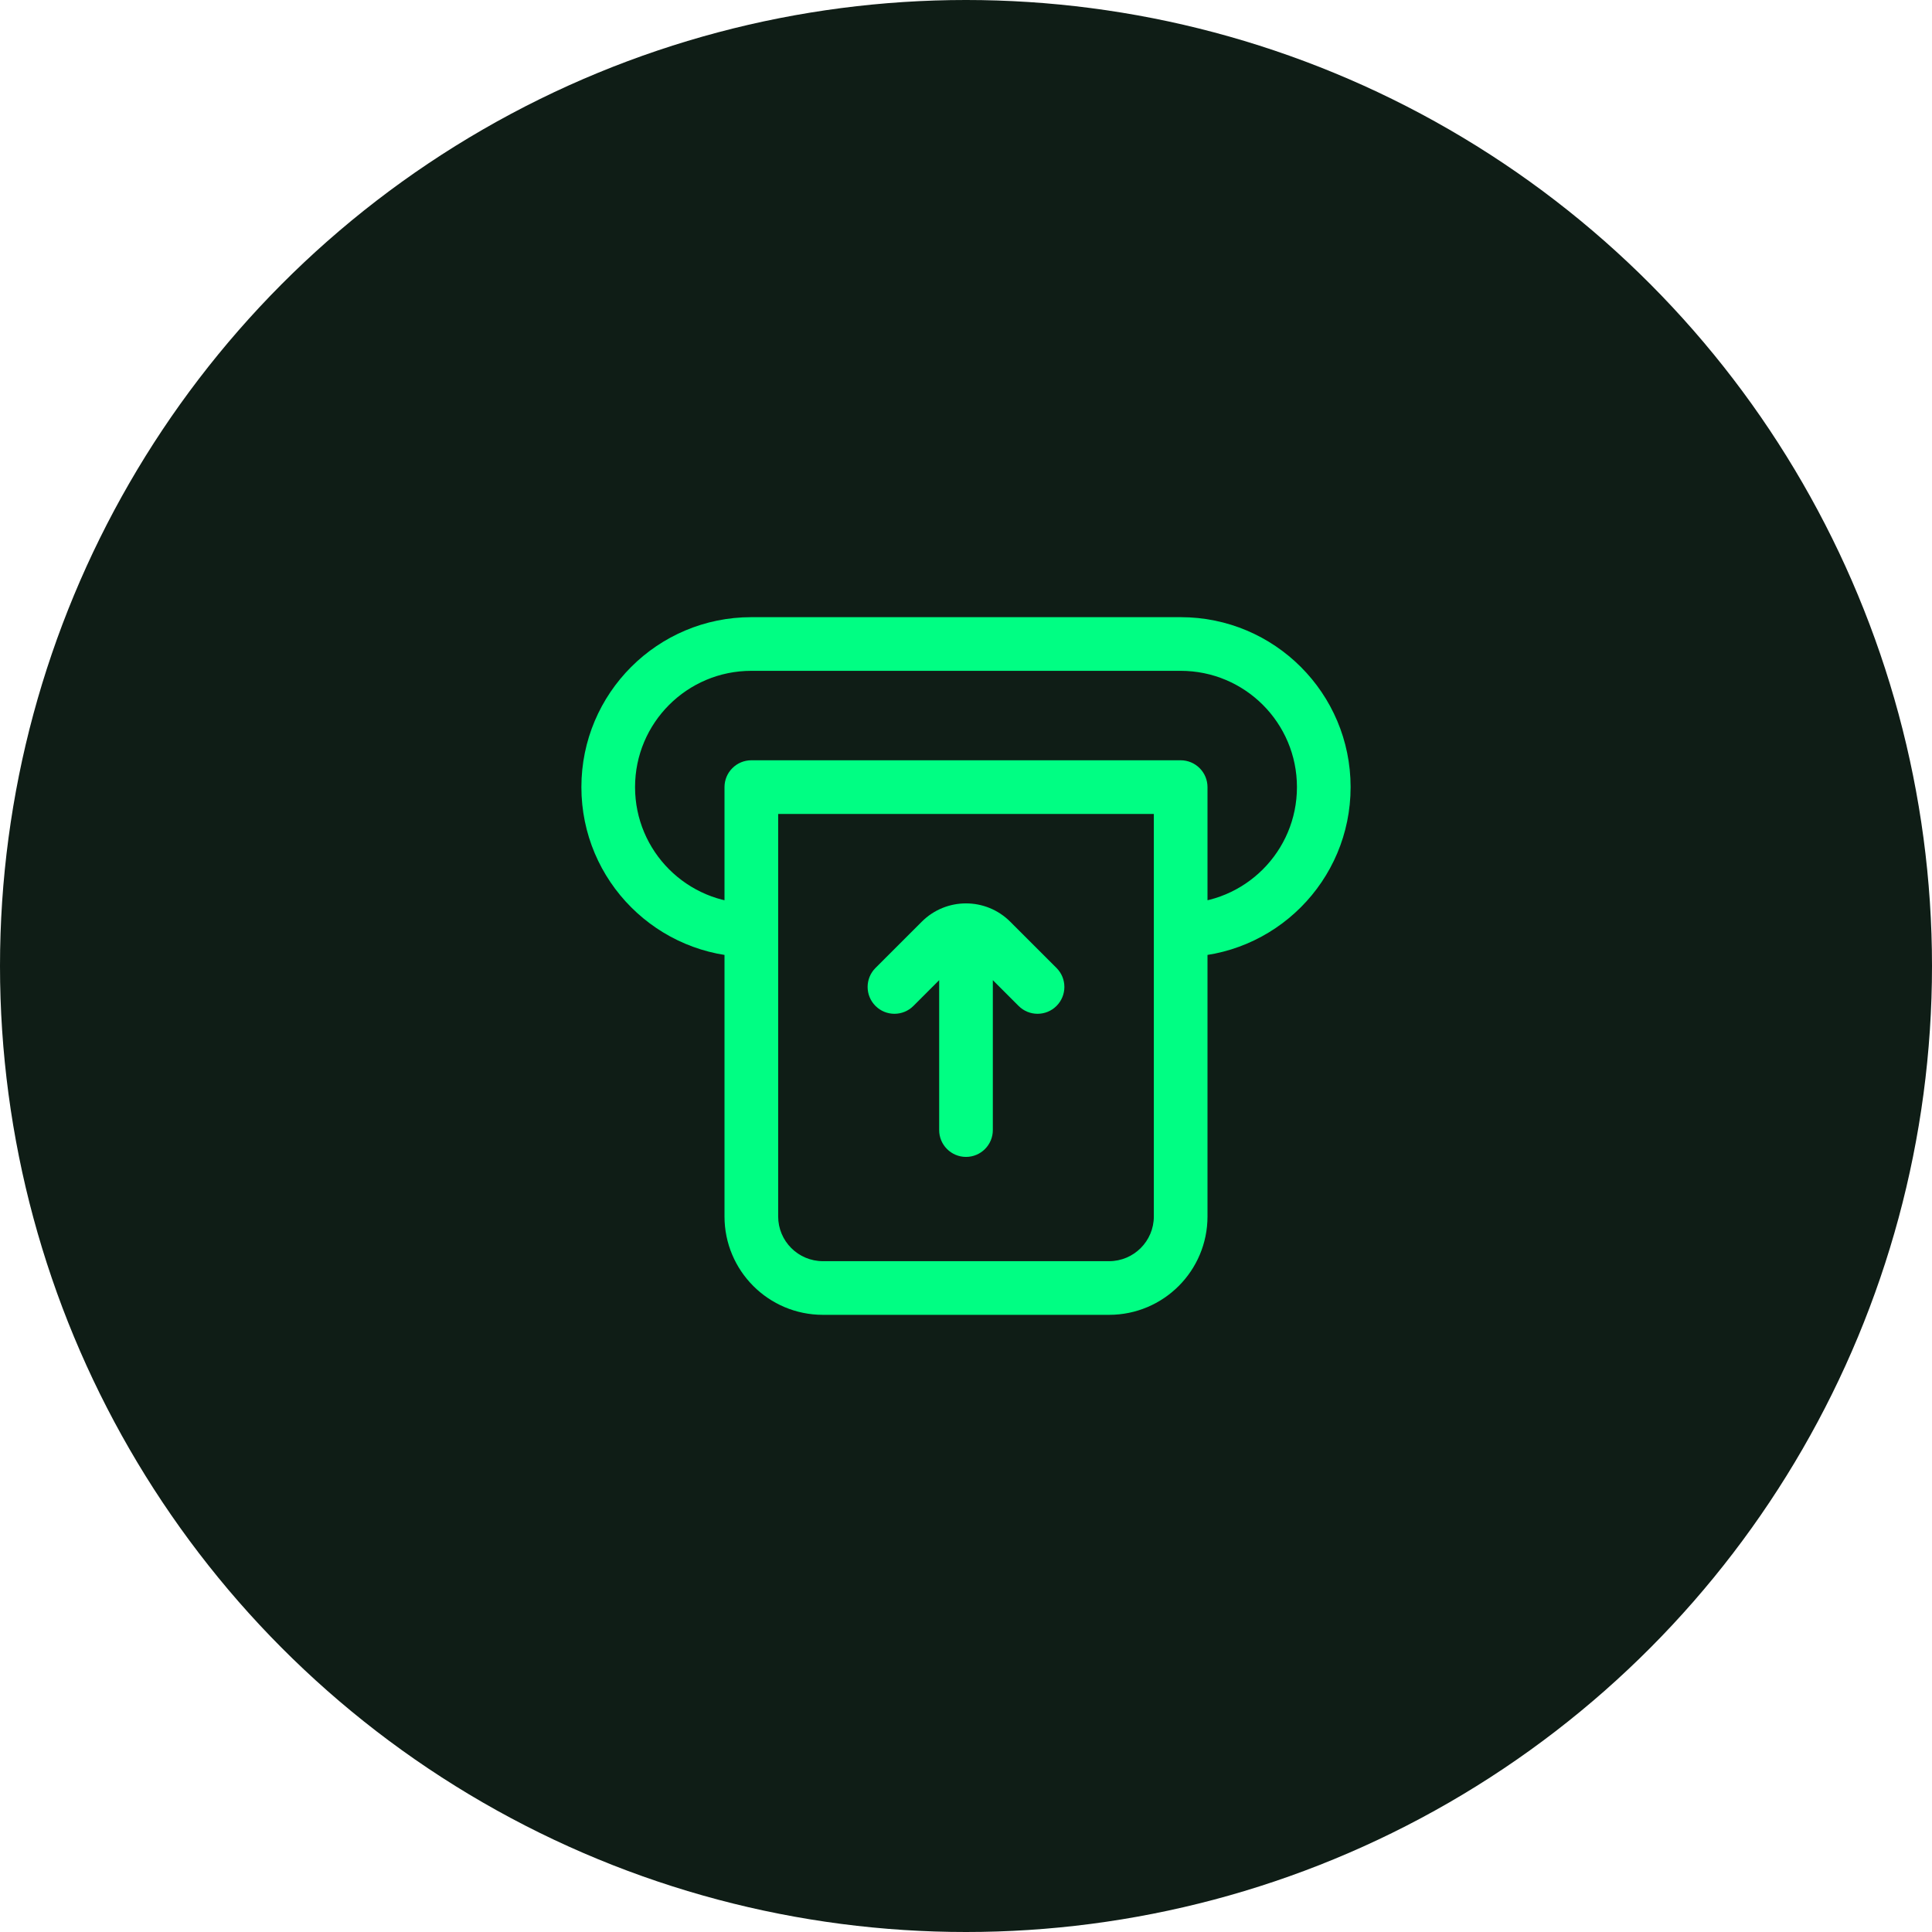
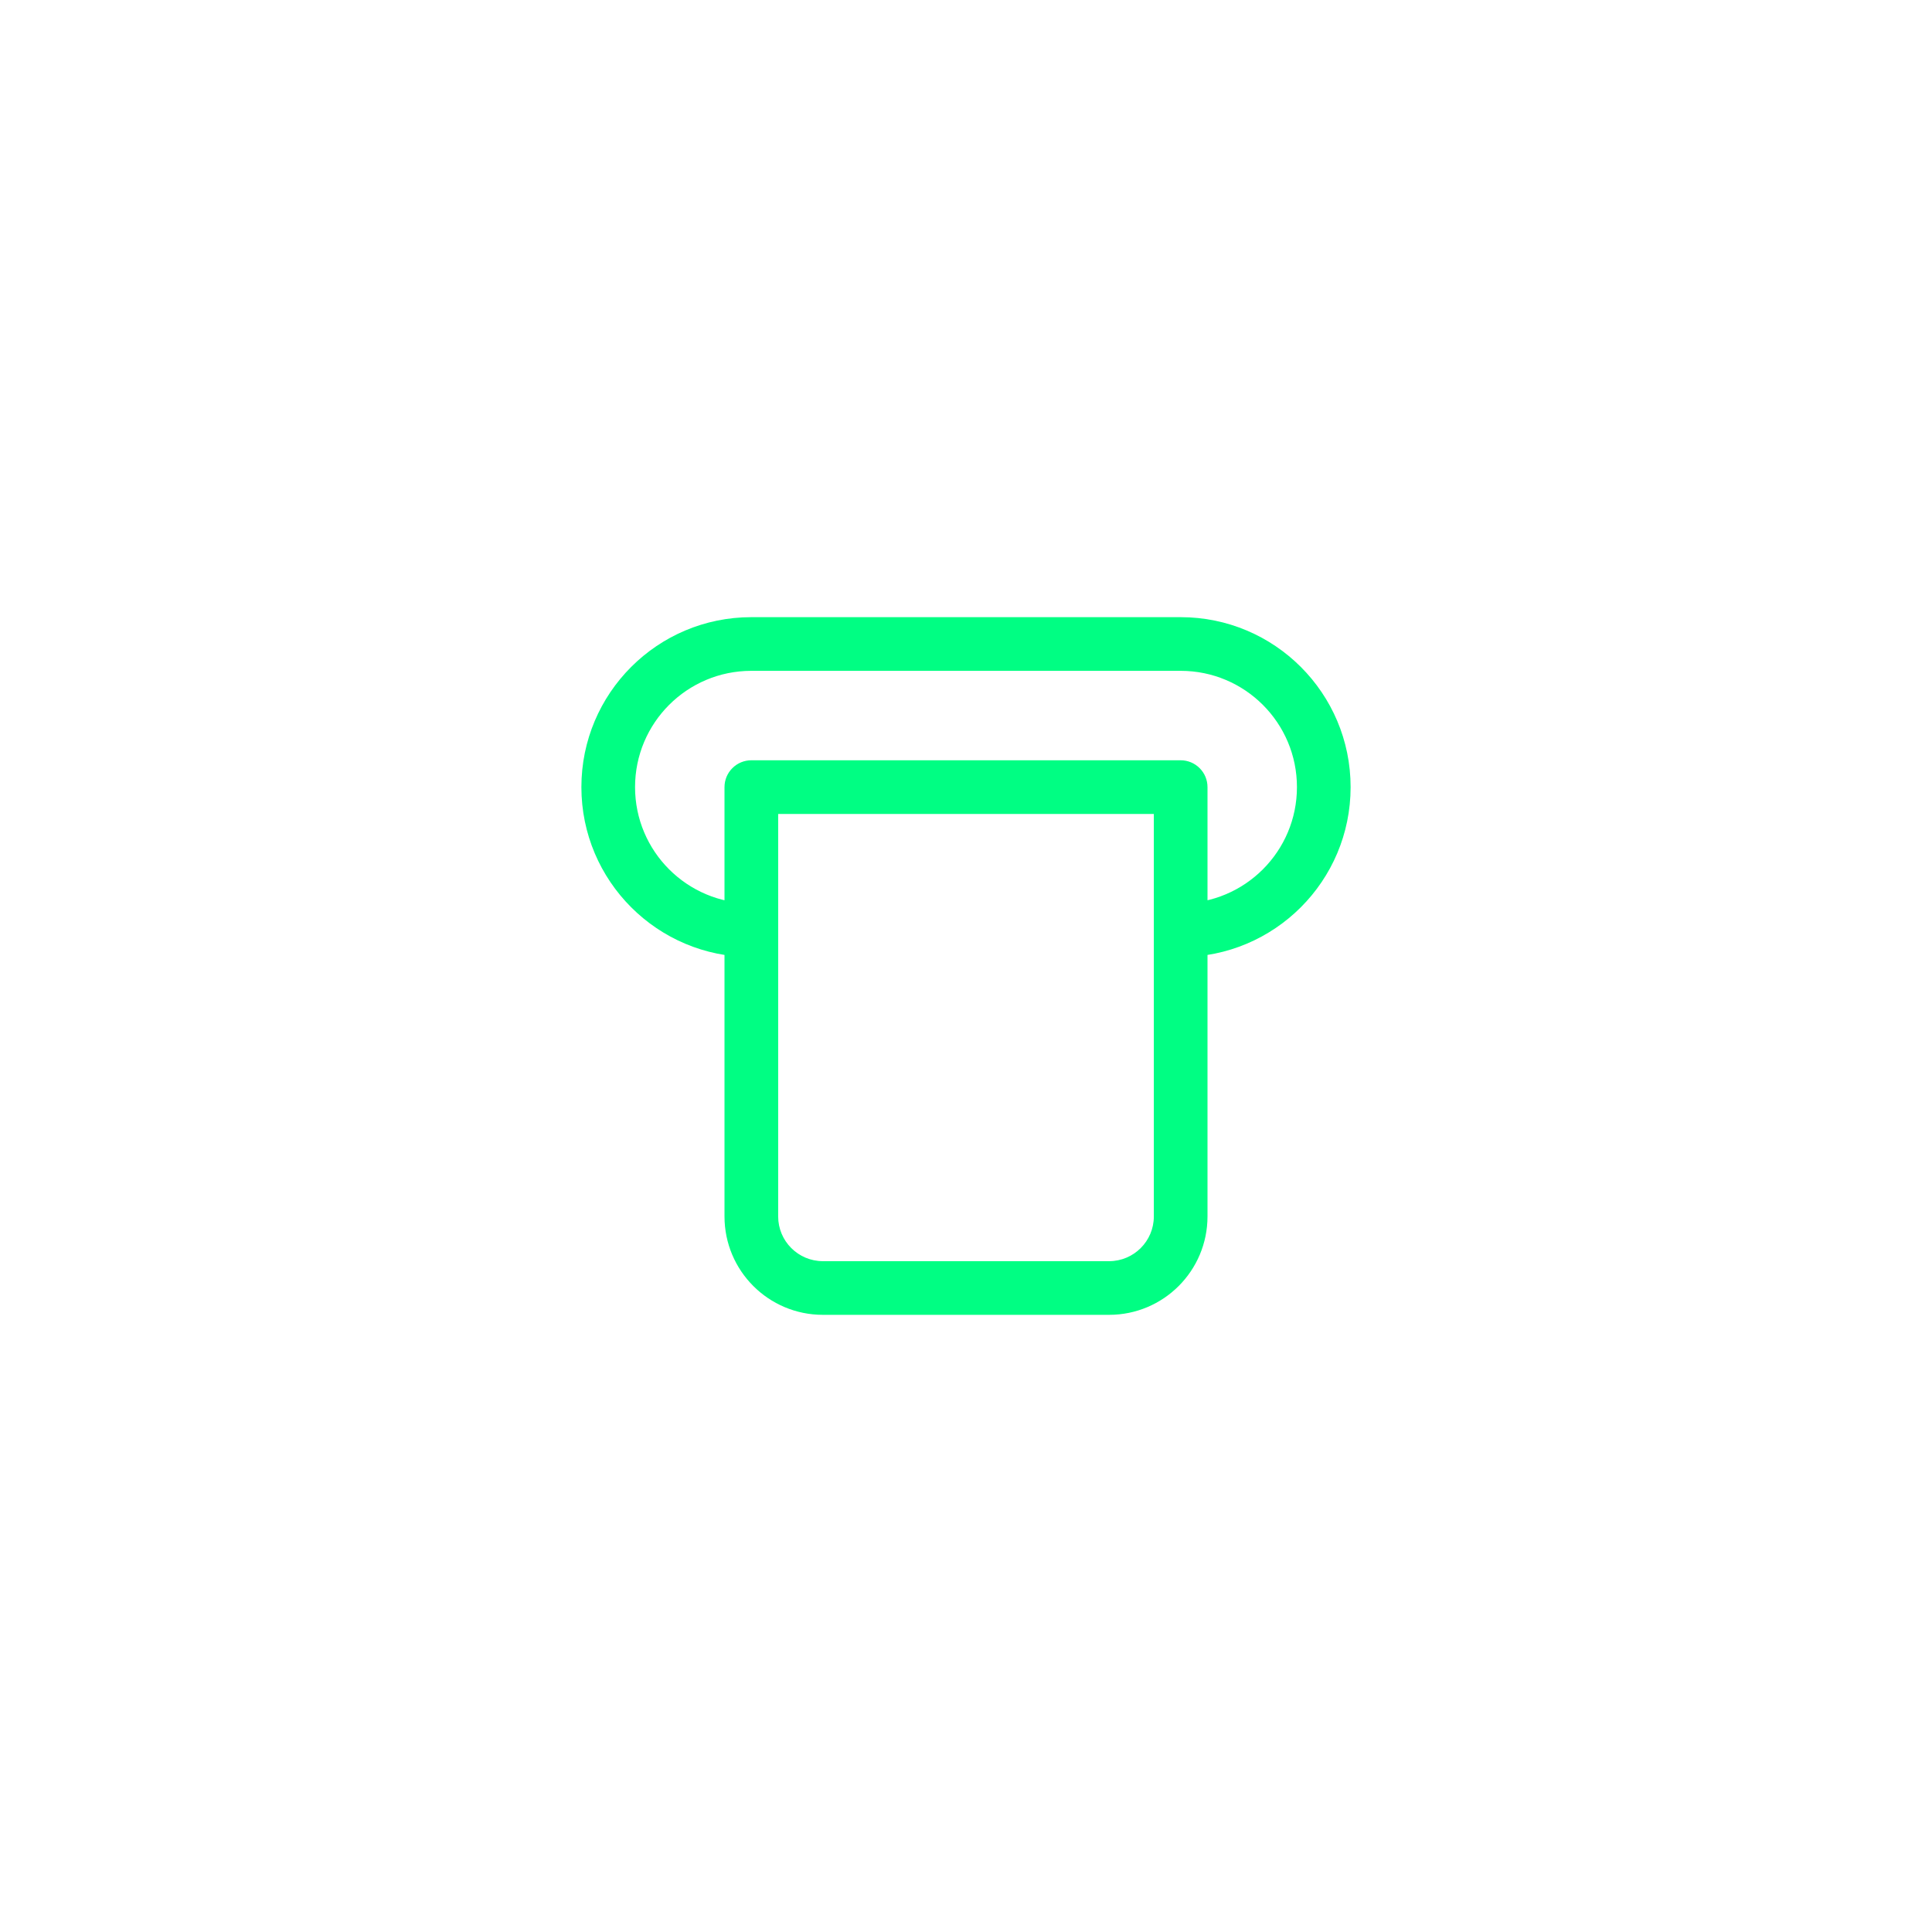
<svg xmlns="http://www.w3.org/2000/svg" width="54" height="54" viewBox="0 0 54 54" fill="none">
-   <circle cx="27" cy="27" r="27" fill="#0F1D16" />
  <path d="M33 22H33.75C33.75 21.801 33.671 21.61 33.53 21.47C33.39 21.329 33.199 21.25 33 21.25V22ZM21 22V21.25C20.801 21.25 20.61 21.329 20.47 21.47C20.329 21.61 20.25 21.801 20.25 22H21ZM32.25 22V26H33.75V22H32.25ZM32.25 26V34H33.75V26H32.25ZM31 35.25H23V36.75H31V35.25ZM21.75 34V22H20.25V34H21.75ZM21 22.75H33V21.25H21V22.75ZM21 18.75H33V17.25H21V18.75ZM17.75 22C17.75 20.205 19.205 18.75 21 18.75V17.25C18.377 17.25 16.25 19.377 16.25 22H17.75ZM21 25.25C19.205 25.25 17.75 23.795 17.75 22H16.25C16.25 24.623 18.377 26.75 21 26.75V25.25ZM36.25 22C36.25 23.795 34.795 25.25 33 25.25V26.75C35.623 26.75 37.75 24.623 37.75 22H36.25ZM37.75 22C37.75 19.377 35.623 17.25 33 17.25V18.75C34.795 18.75 36.25 20.205 36.25 22H37.75ZM32.25 34C32.25 34.69 31.69 35.25 31 35.25V36.75C32.519 36.75 33.75 35.519 33.75 34H32.25ZM23 35.25C22.31 35.25 21.75 34.69 21.75 34H20.25C20.25 35.519 21.481 36.75 23 36.75V35.25Z" fill="#00FE83" />
-   <path d="M28.47 28.116C28.763 28.409 29.237 28.409 29.53 28.116C29.823 27.823 29.823 27.348 29.53 27.055L28.47 28.116ZM24.47 27.055C24.177 27.348 24.177 27.823 24.47 28.116C24.763 28.409 25.237 28.409 25.53 28.116L24.47 27.055ZM26.25 31.586C26.25 32 26.586 32.336 27 32.336C27.414 32.336 27.75 32 27.75 31.586H26.25ZM27.75 26.586C27.75 26.172 27.414 25.836 27 25.836C26.586 25.836 26.25 26.172 26.25 26.586H27.75ZM29.53 27.055L28.237 25.763L27.177 26.823L28.47 28.116L29.53 27.055ZM25.763 25.763L24.47 27.055L25.53 28.116L26.823 26.823L25.763 25.763ZM28.237 25.763C27.554 25.079 26.446 25.079 25.763 25.763L26.823 26.823C26.921 26.726 27.079 26.726 27.177 26.823L28.237 25.763ZM27.75 31.586V26.586H26.25V31.586H27.75Z" fill="#00FE83" />
</svg>